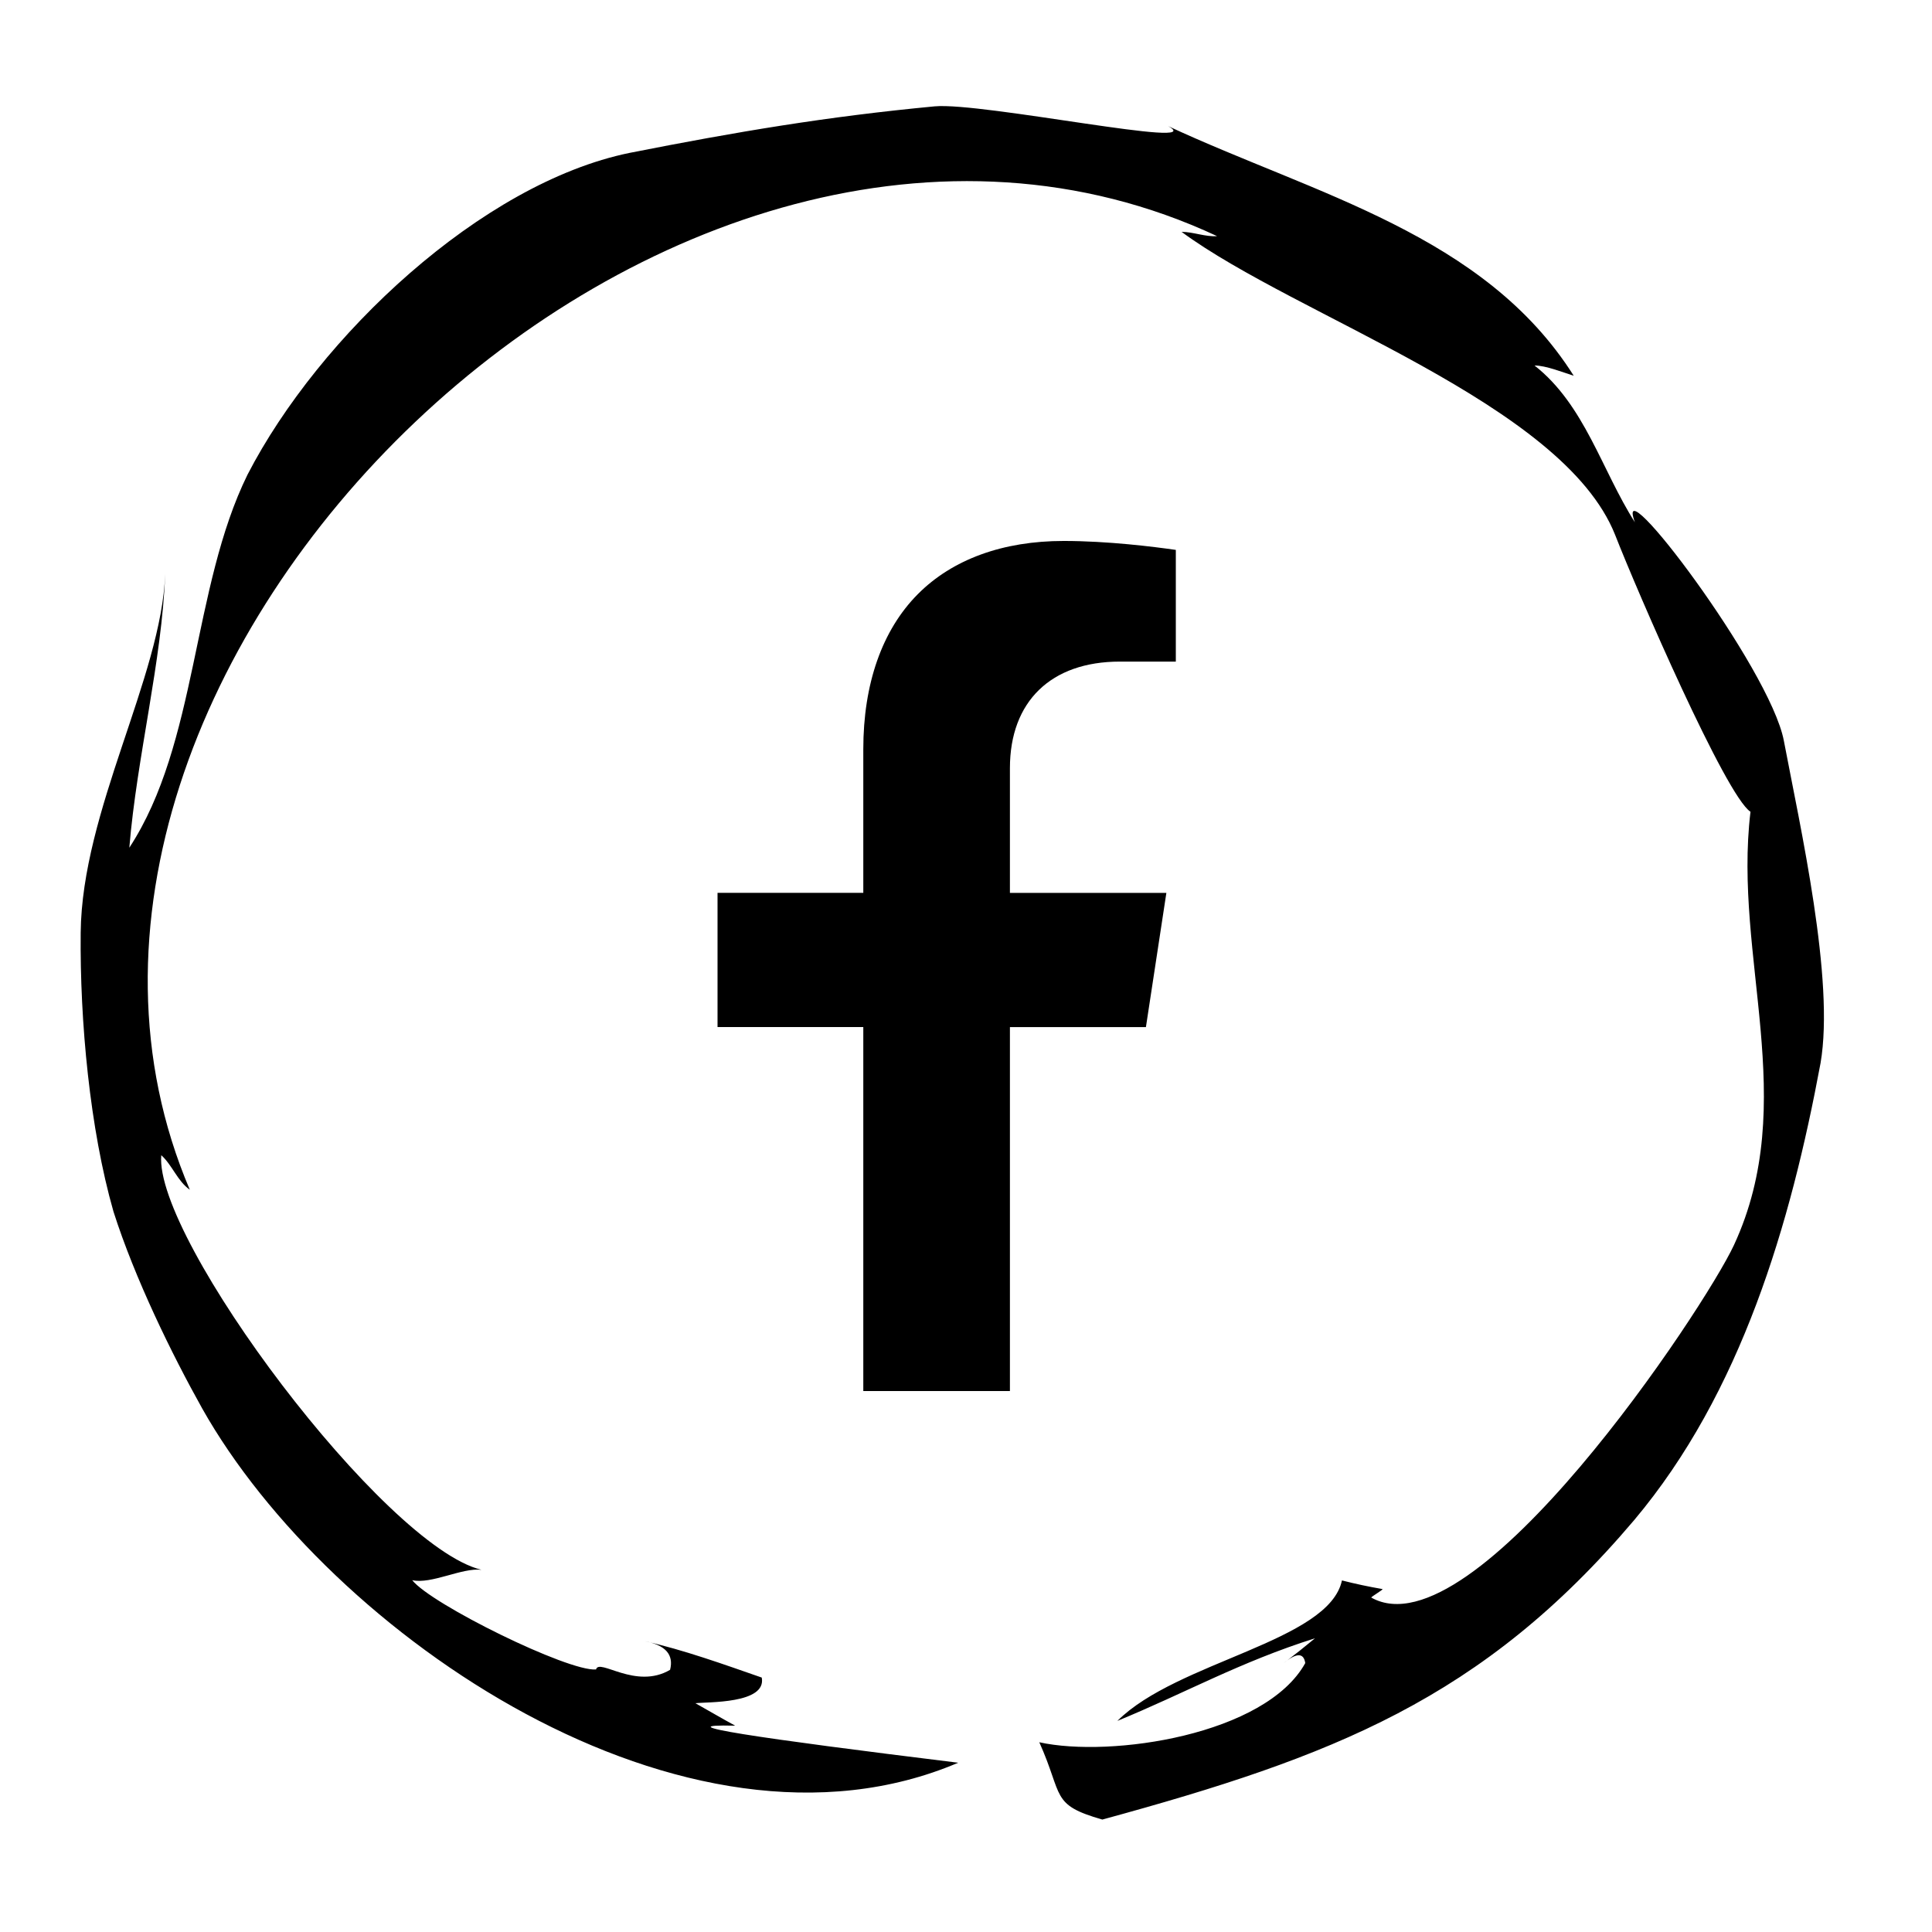
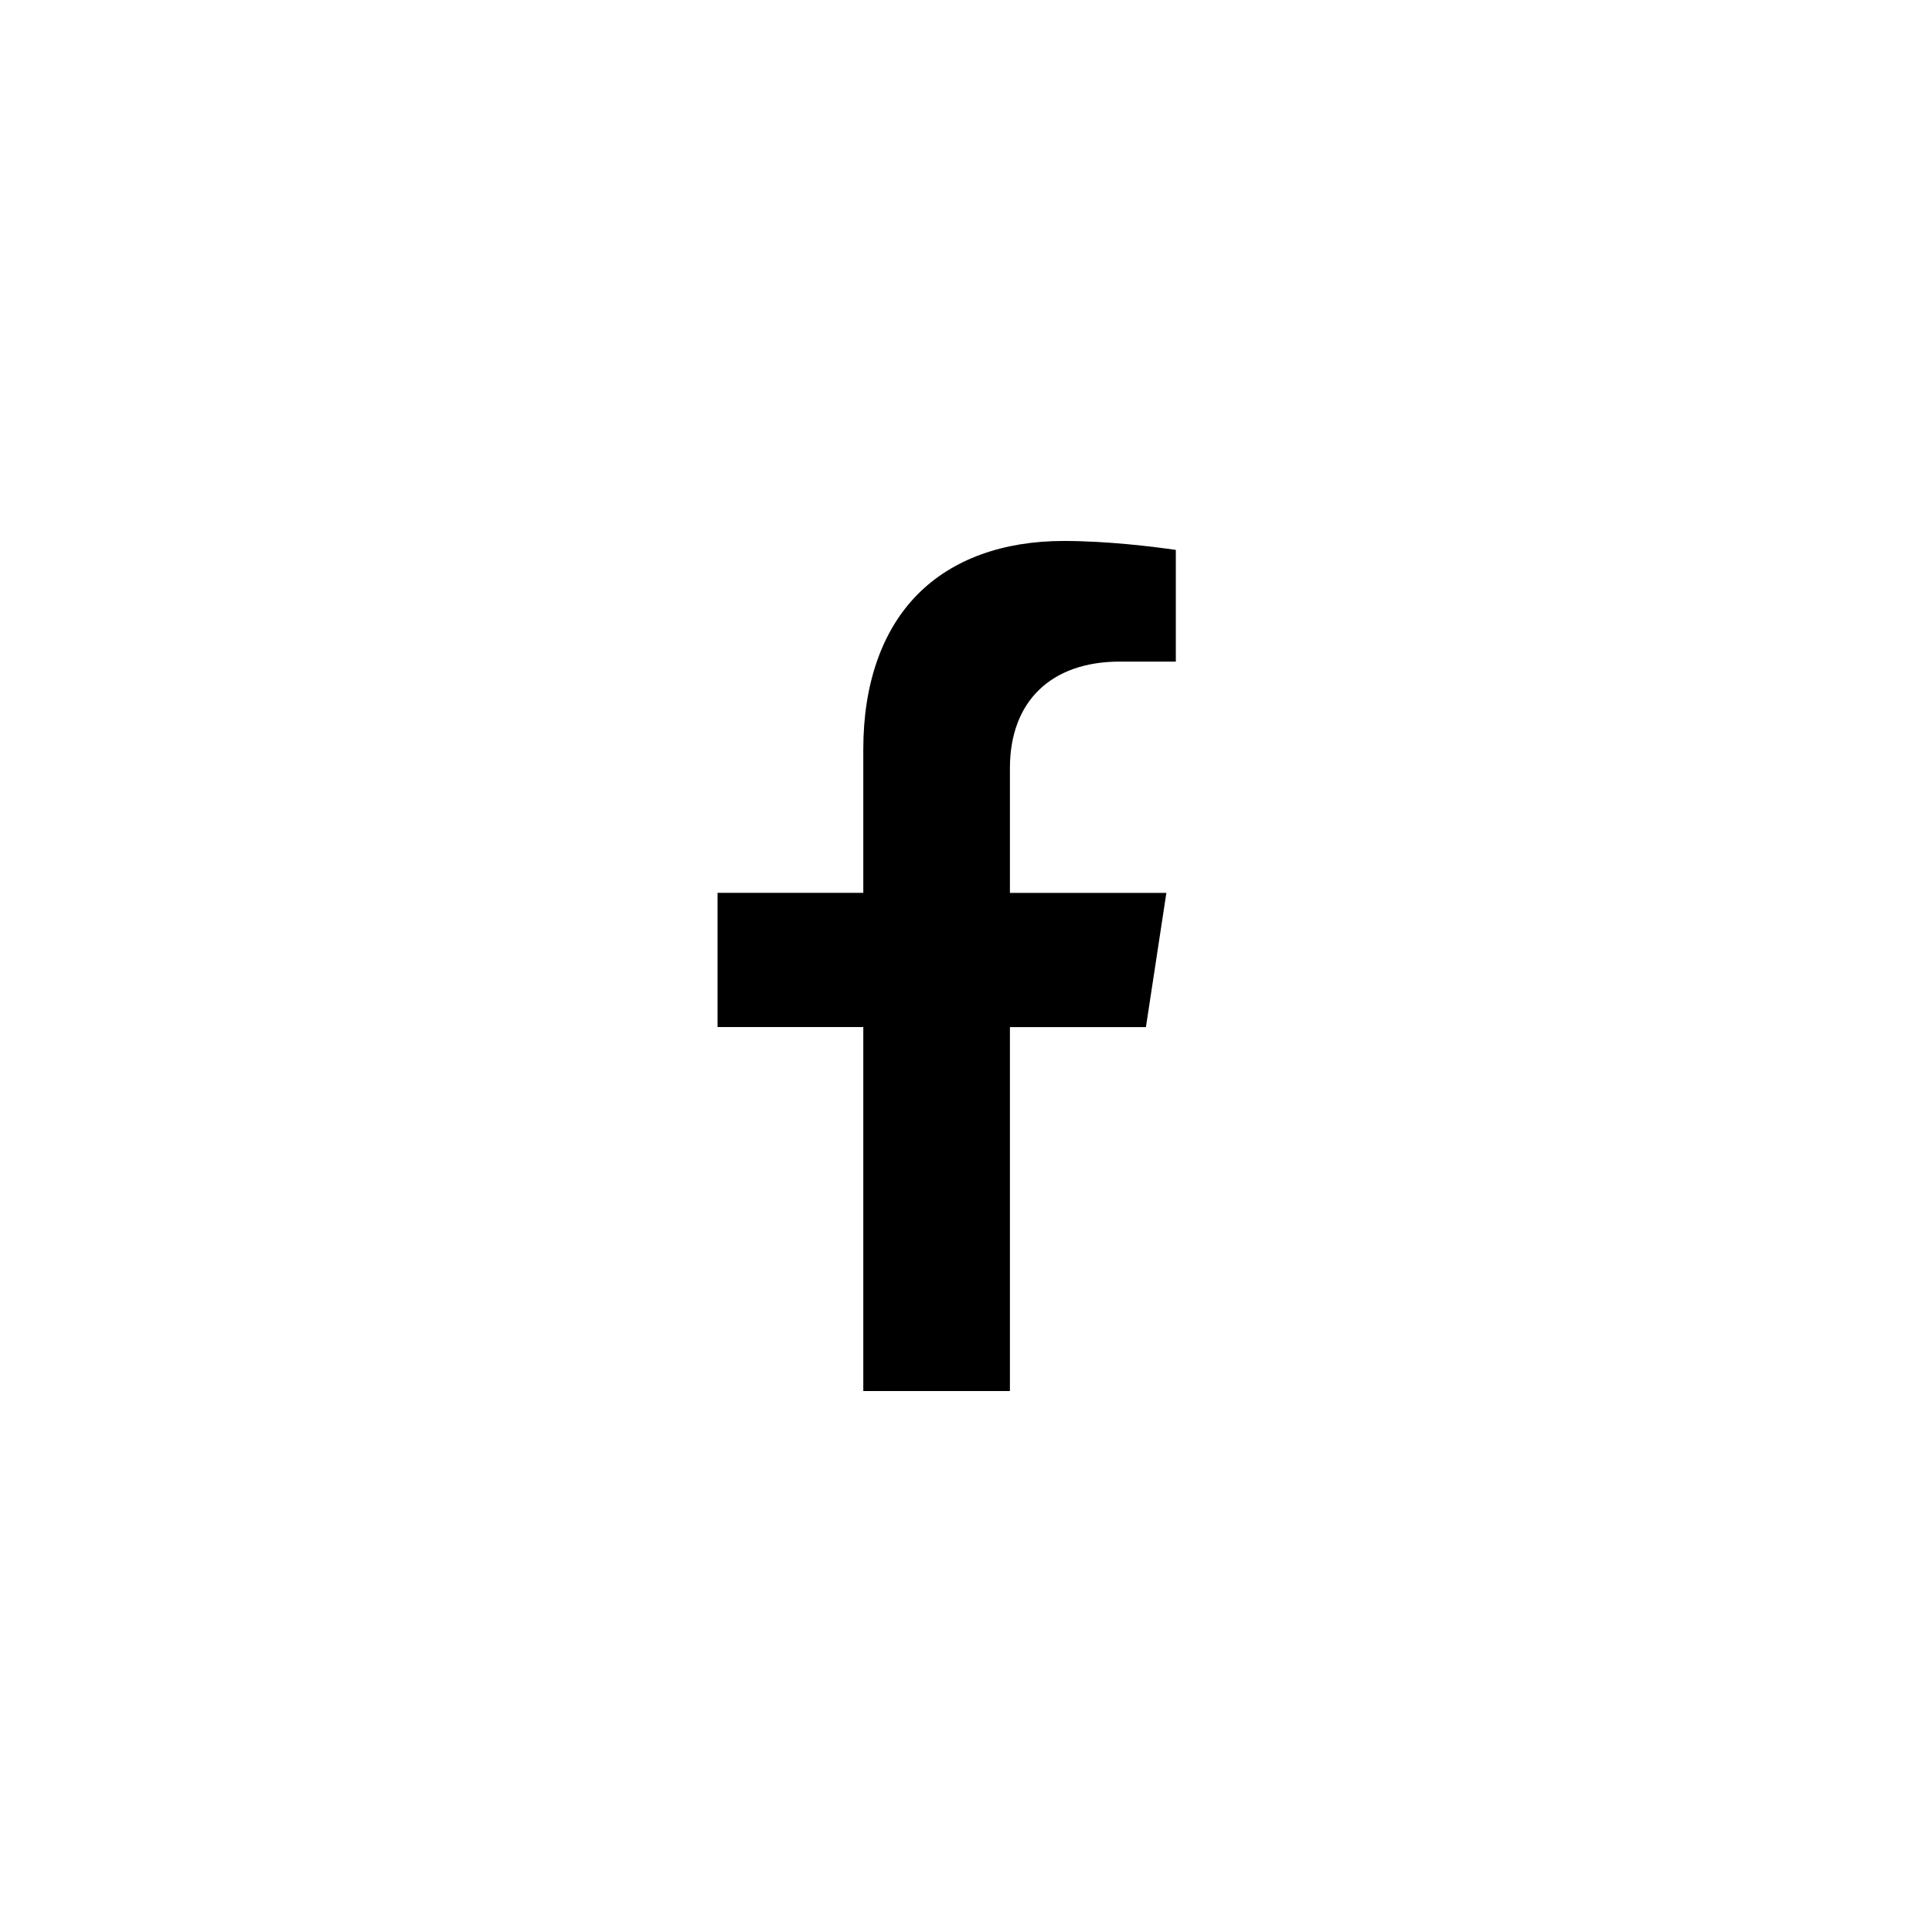
<svg xmlns="http://www.w3.org/2000/svg" version="1.1" id="Calque_1" x="0px" y="0px" width="500px" height="500px" viewBox="0 0 500 500" enable-background="new 0 0 500 500" xml:space="preserve">
  <path d="M296.563,265.814l5.293-34.738h-40.491v-32.269c0-17.272,10.633-27.585,28.44-27.585h14.496l0.001-28.906  c-5.745-0.829-17.643-2.317-29.01-2.317c-15.76,0-28.82,4.765-37.771,13.778c-9.224,9.29-14.1,23.167-14.1,40.128v37.167h-37.724  v34.734h37.724V360h37.946v-94.186H296.563z" />
  <g id="Calque_1_2_">
    <g>
-       <path d="M285.285,470.9c59.658-16.3,98.347-31.148,137.633-77.491c27.71-32.947,40.495-76.614,48.242-118.296    c3.695-21.584-5.252-60.972-9.499-83.402c-3.564-18.825-44.465-72.58-38.551-56.535c-8.602-13.509-12.983-30.381-25.976-40.581    c2.871-0.039,7.613,1.87,10.143,2.646c-23.097-36.56-66.921-46.91-104.947-64.593c10.975,6.149-48.1-6.233-60.419-5.126    c-27.899,2.641-51.09,6.548-78.958,12.042c-38.323,7.842-80.371,47.394-98.894,83.269c-14.42,29.305-12.885,69.528-30.592,96.555    c1.945-23.501,8.456-48.312,9.281-70.863c-0.957,26.724-21.559,61.254-21.869,92.884c-0.225,22.849,2.357,50.731,8.488,72.154    c5.539,17.356,15.101,36.893,22.969,50.965c32.944,58.448,125.12,121.705,195.645,91.666c-52.498-6.454-76.469-10.04-57.718-9.59    c-3.462-1.883-6.858-3.879-10.292-5.811c2.992-0.371,18.479,0.216,17.169-6.639c-9.435-3.279-20.556-7.296-30.277-9.404    c5.365,0.999,7.549,3.466,6.554,7.399c-8.911,5.254-18.395-3.131-19.163-0.09c-7.284,0.572-42.699-16.896-47.572-23.11    c4.939,1.12,12.908-3.289,17.911-2.684c-25.201-6.109-84.756-85.692-82.859-107.299c2.832,2.524,4.204,6.729,7.386,8.936    C-8.331,173.272,173.5-5.03,314.976,61.11c-2.979,0.231-6.161-1.102-9.187-1.105c30.014,22.075,98.629,44.331,112.199,78.41    c5.716,14.652,28.68,67.588,35.036,71.667c-4.522,37.779,12.905,75.041-4.28,112.145c-7.66,16.465-67.261,106.148-93.857,91.223    c-0.094-0.187,3.123-2.044,2.904-2.2c-3.527-0.606-7.025-1.35-10.495-2.234c-3.382,15.841-42.679,20.94-58.116,36.35    c17.384-7.131,31.78-15.273,51.145-21.38c-2.683,2.226-5.414,4.391-8.191,6.493c3.373-2.774,5.262-2.798,5.666-0.073    c-10.284,18.562-50.253,24.581-68.832,20.488C275.255,464.864,271.781,467.033,285.285,470.9    C286.889,470.462,282.818,470.193,285.285,470.9z" />
-     </g>
+       </g>
  </g>
</svg>